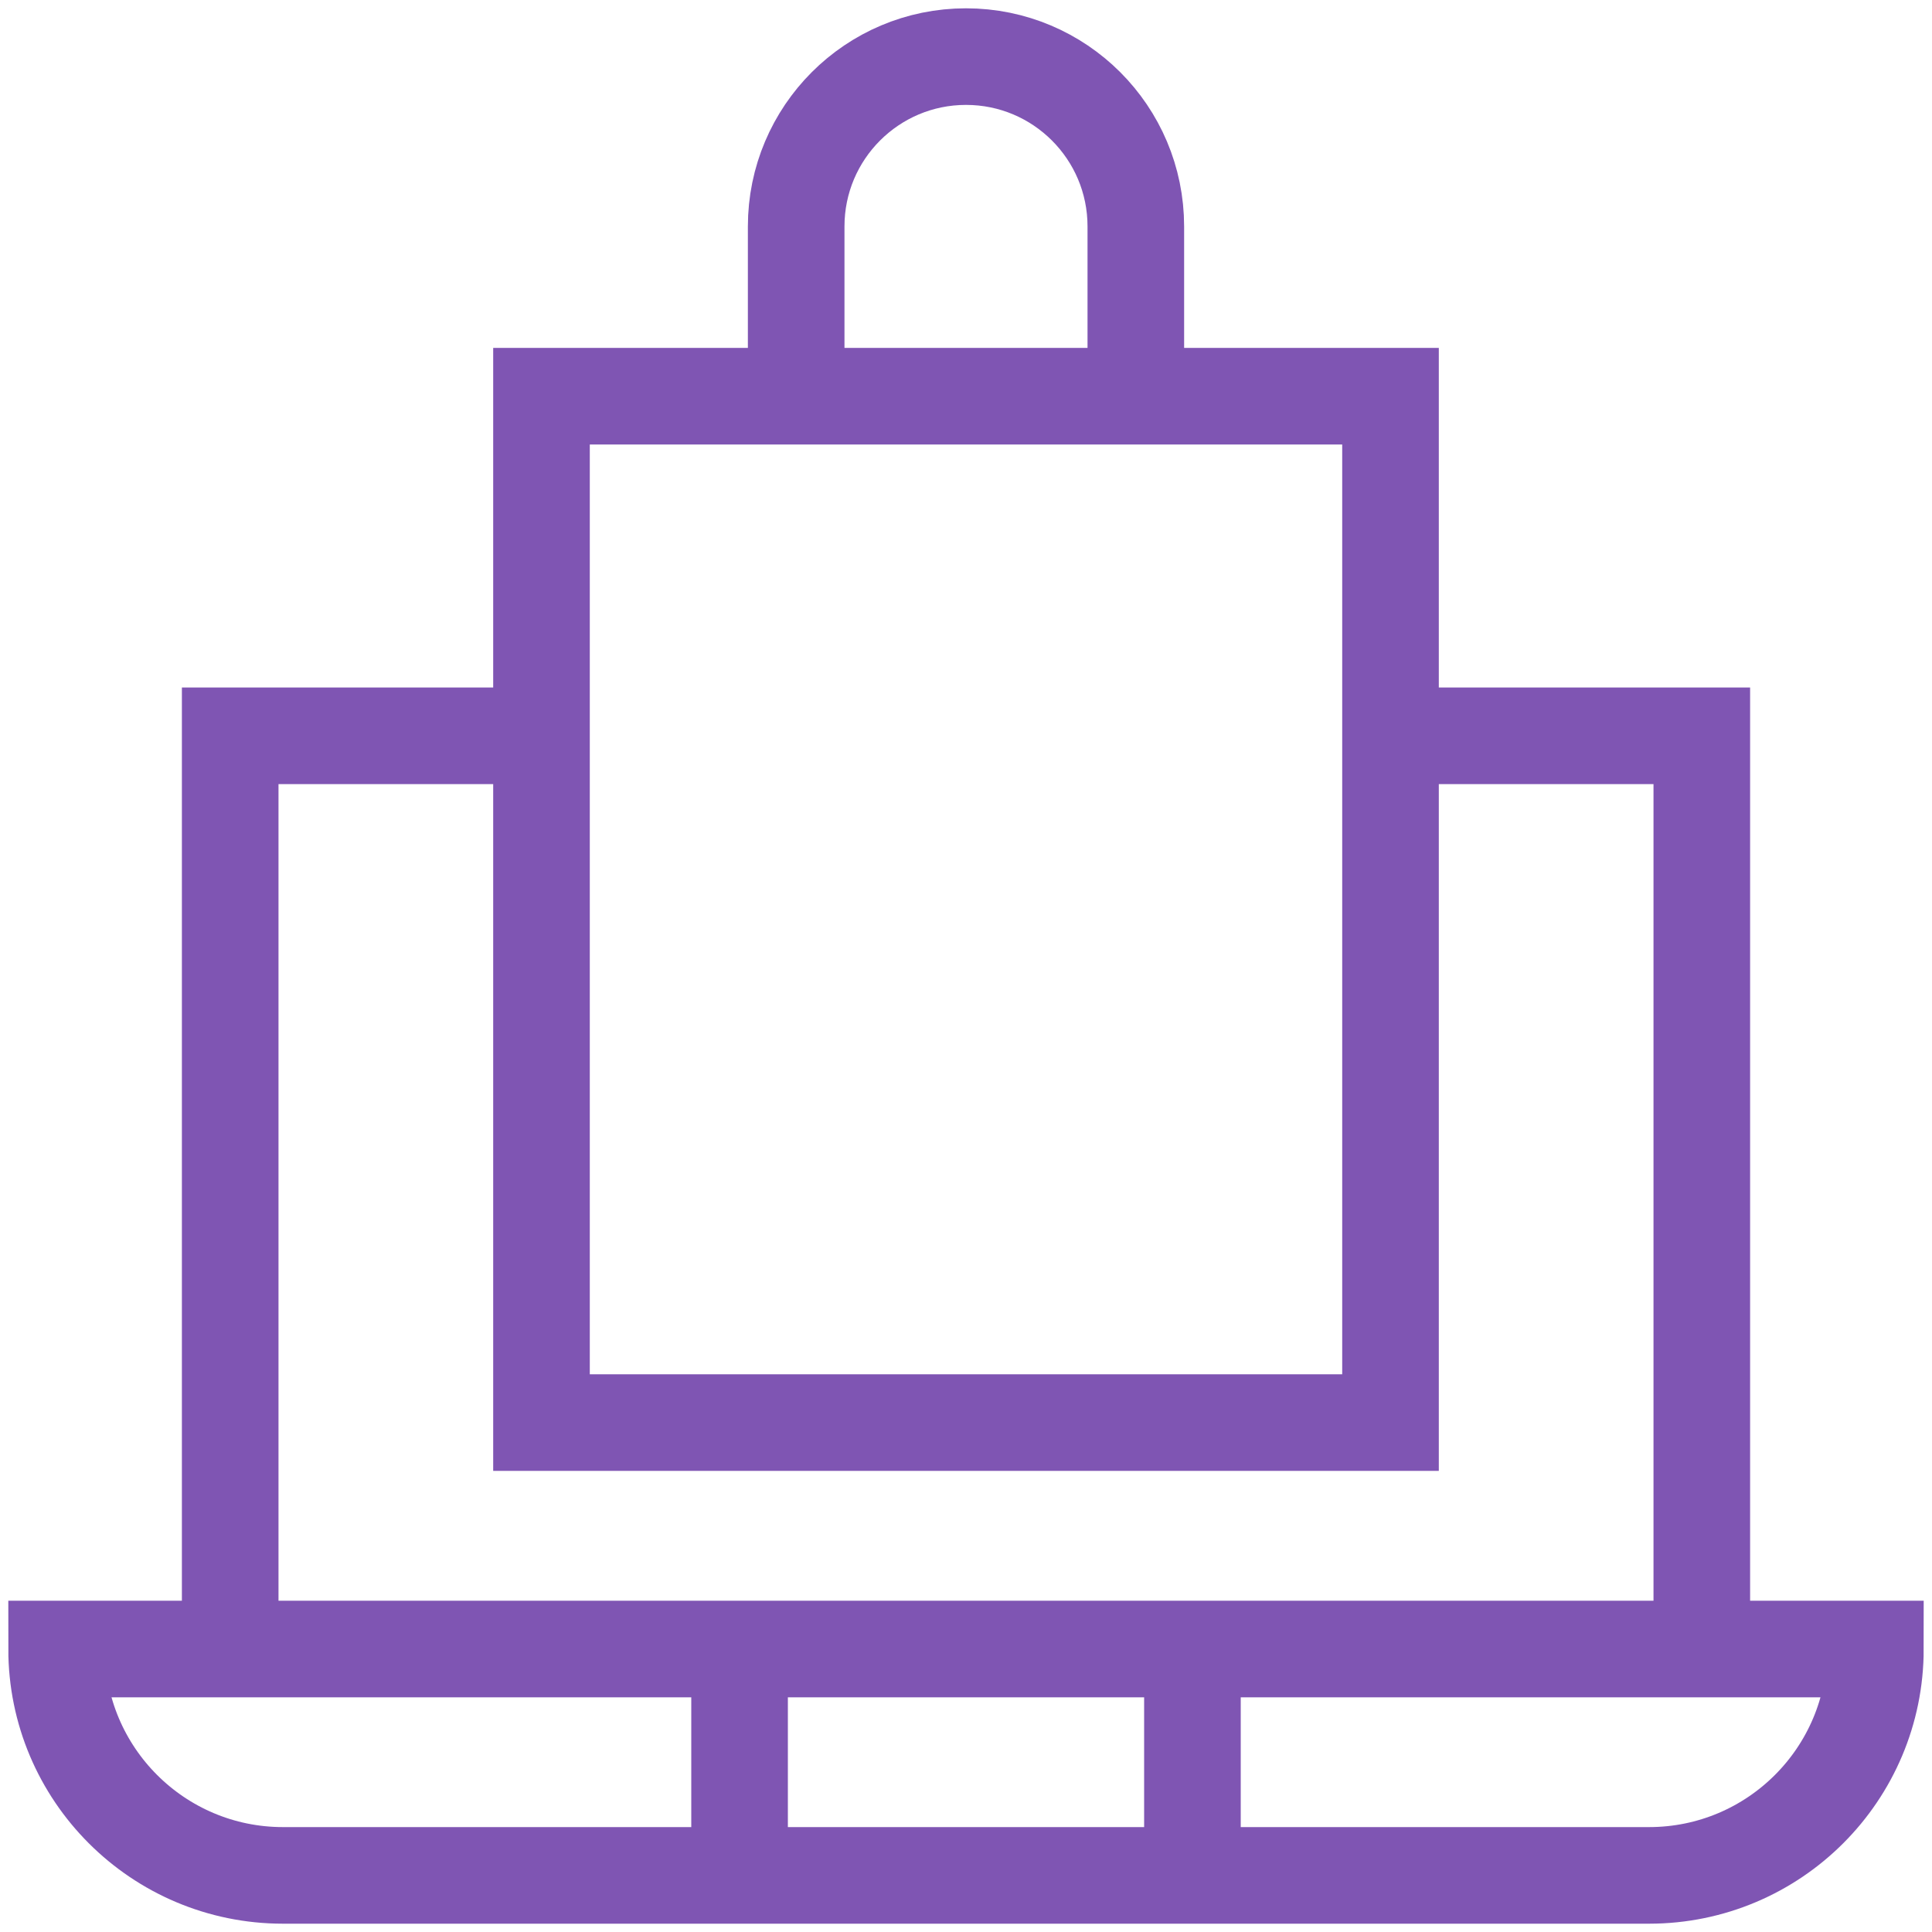
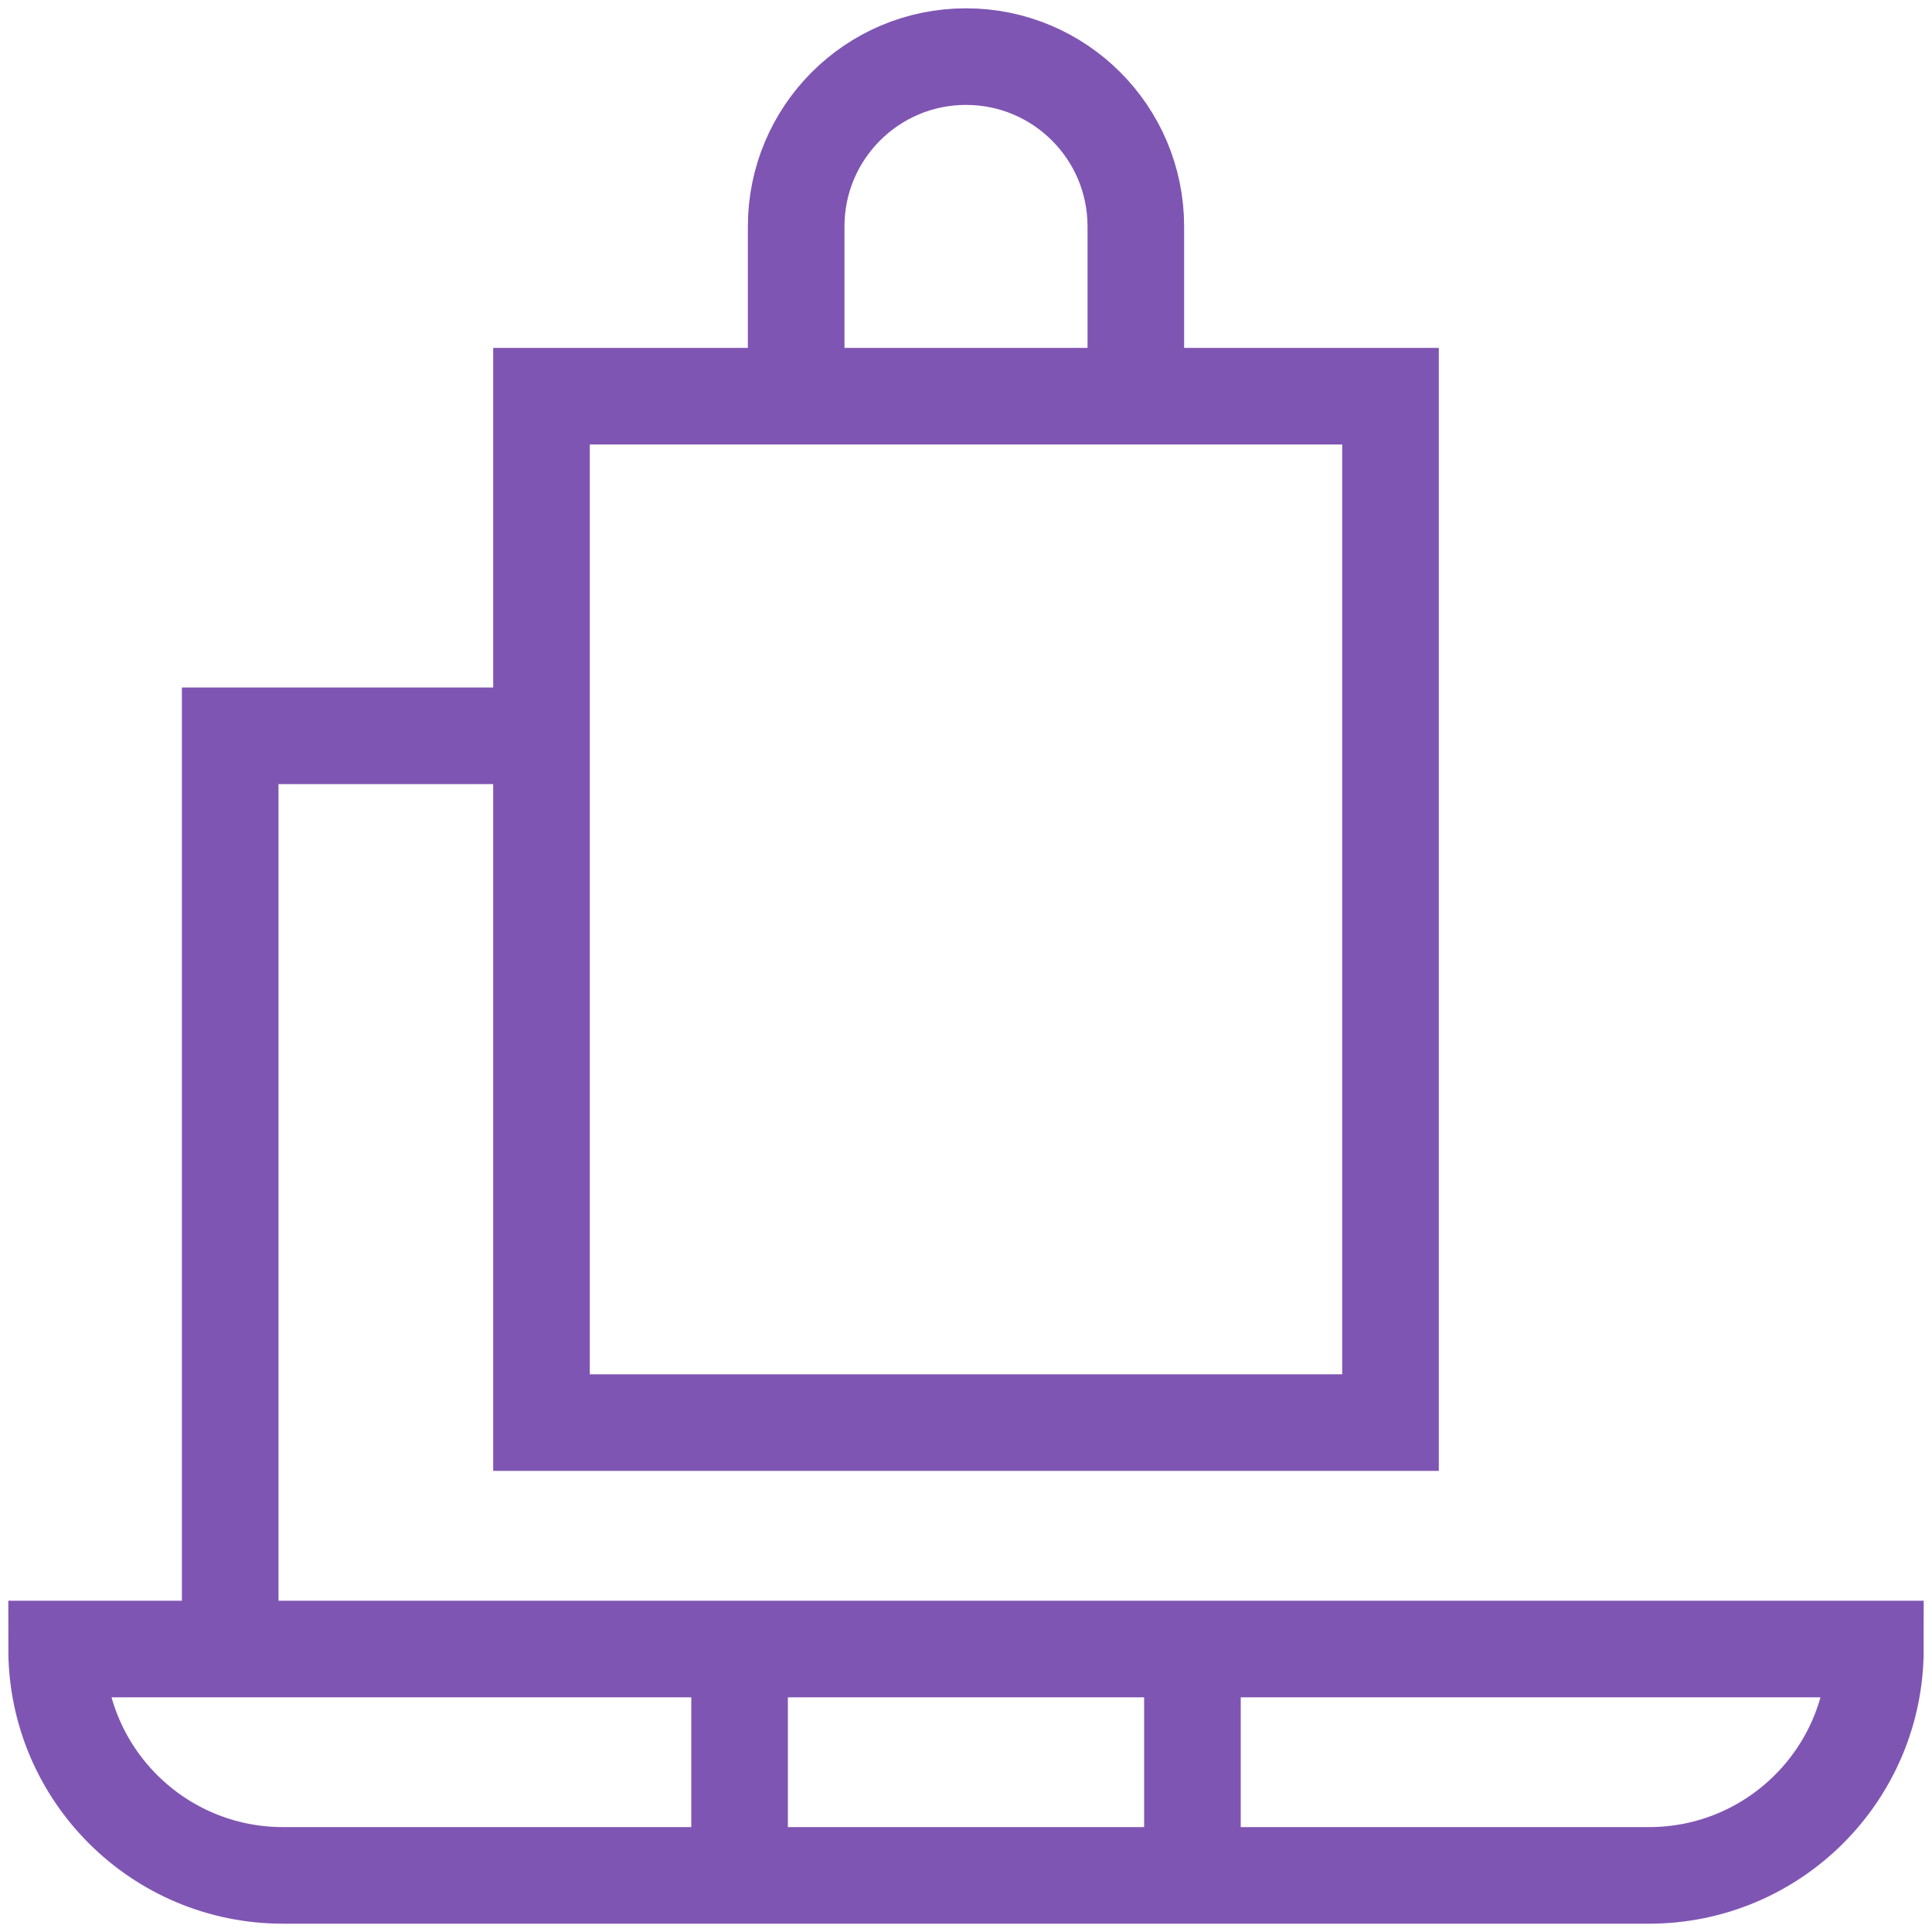
<svg xmlns="http://www.w3.org/2000/svg" width="40" height="40" viewBox="0 0 40 40" fill="none">
  <g clip-path="url(#clip0_2869_13782)">
    <path d="M1.172 34.141C1.172 36.73 3.271 38.828 5.859 38.828H34.141C36.73 38.828 38.828 36.73 38.828 34.141H1.172Z" stroke="#7F55B3" stroke-width="2" stroke-miterlimit="10" />
    <path d="M11.211 15.234H4.766V34.141" stroke="#7F55B3" stroke-width="2" stroke-miterlimit="10" />
-     <path d="M35.234 34.141V15.234H28.789" stroke="#7F55B3" stroke-width="2" stroke-miterlimit="10" />
-     <path d="M28.789 8.203H11.211V29.453H28.789V8.203Z" stroke="#7F55B3" stroke-width="2" stroke-miterlimit="10" />
+     <path d="M28.789 8.203H11.211V29.453H28.789Z" stroke="#7F55B3" stroke-width="2" stroke-miterlimit="10" />
    <path d="M23.516 8.203V4.688C23.516 2.746 21.942 1.172 20 1.172C18.058 1.172 16.484 2.746 16.484 4.688V8.203" stroke="#7F55B3" stroke-width="2" stroke-miterlimit="10" />
    <path d="M15.312 34.141V38.828" stroke="#7F55B3" stroke-width="2" stroke-miterlimit="10" />
    <path d="M24.688 34.141V38.828" stroke="#7F55B3" stroke-width="2" stroke-miterlimit="10" />
  </g>
  <defs>
    <clipPath id="clip0_2869_13782">
      <rect width="40" height="40" fill="white" />
    </clipPath>
  </defs>
</svg>